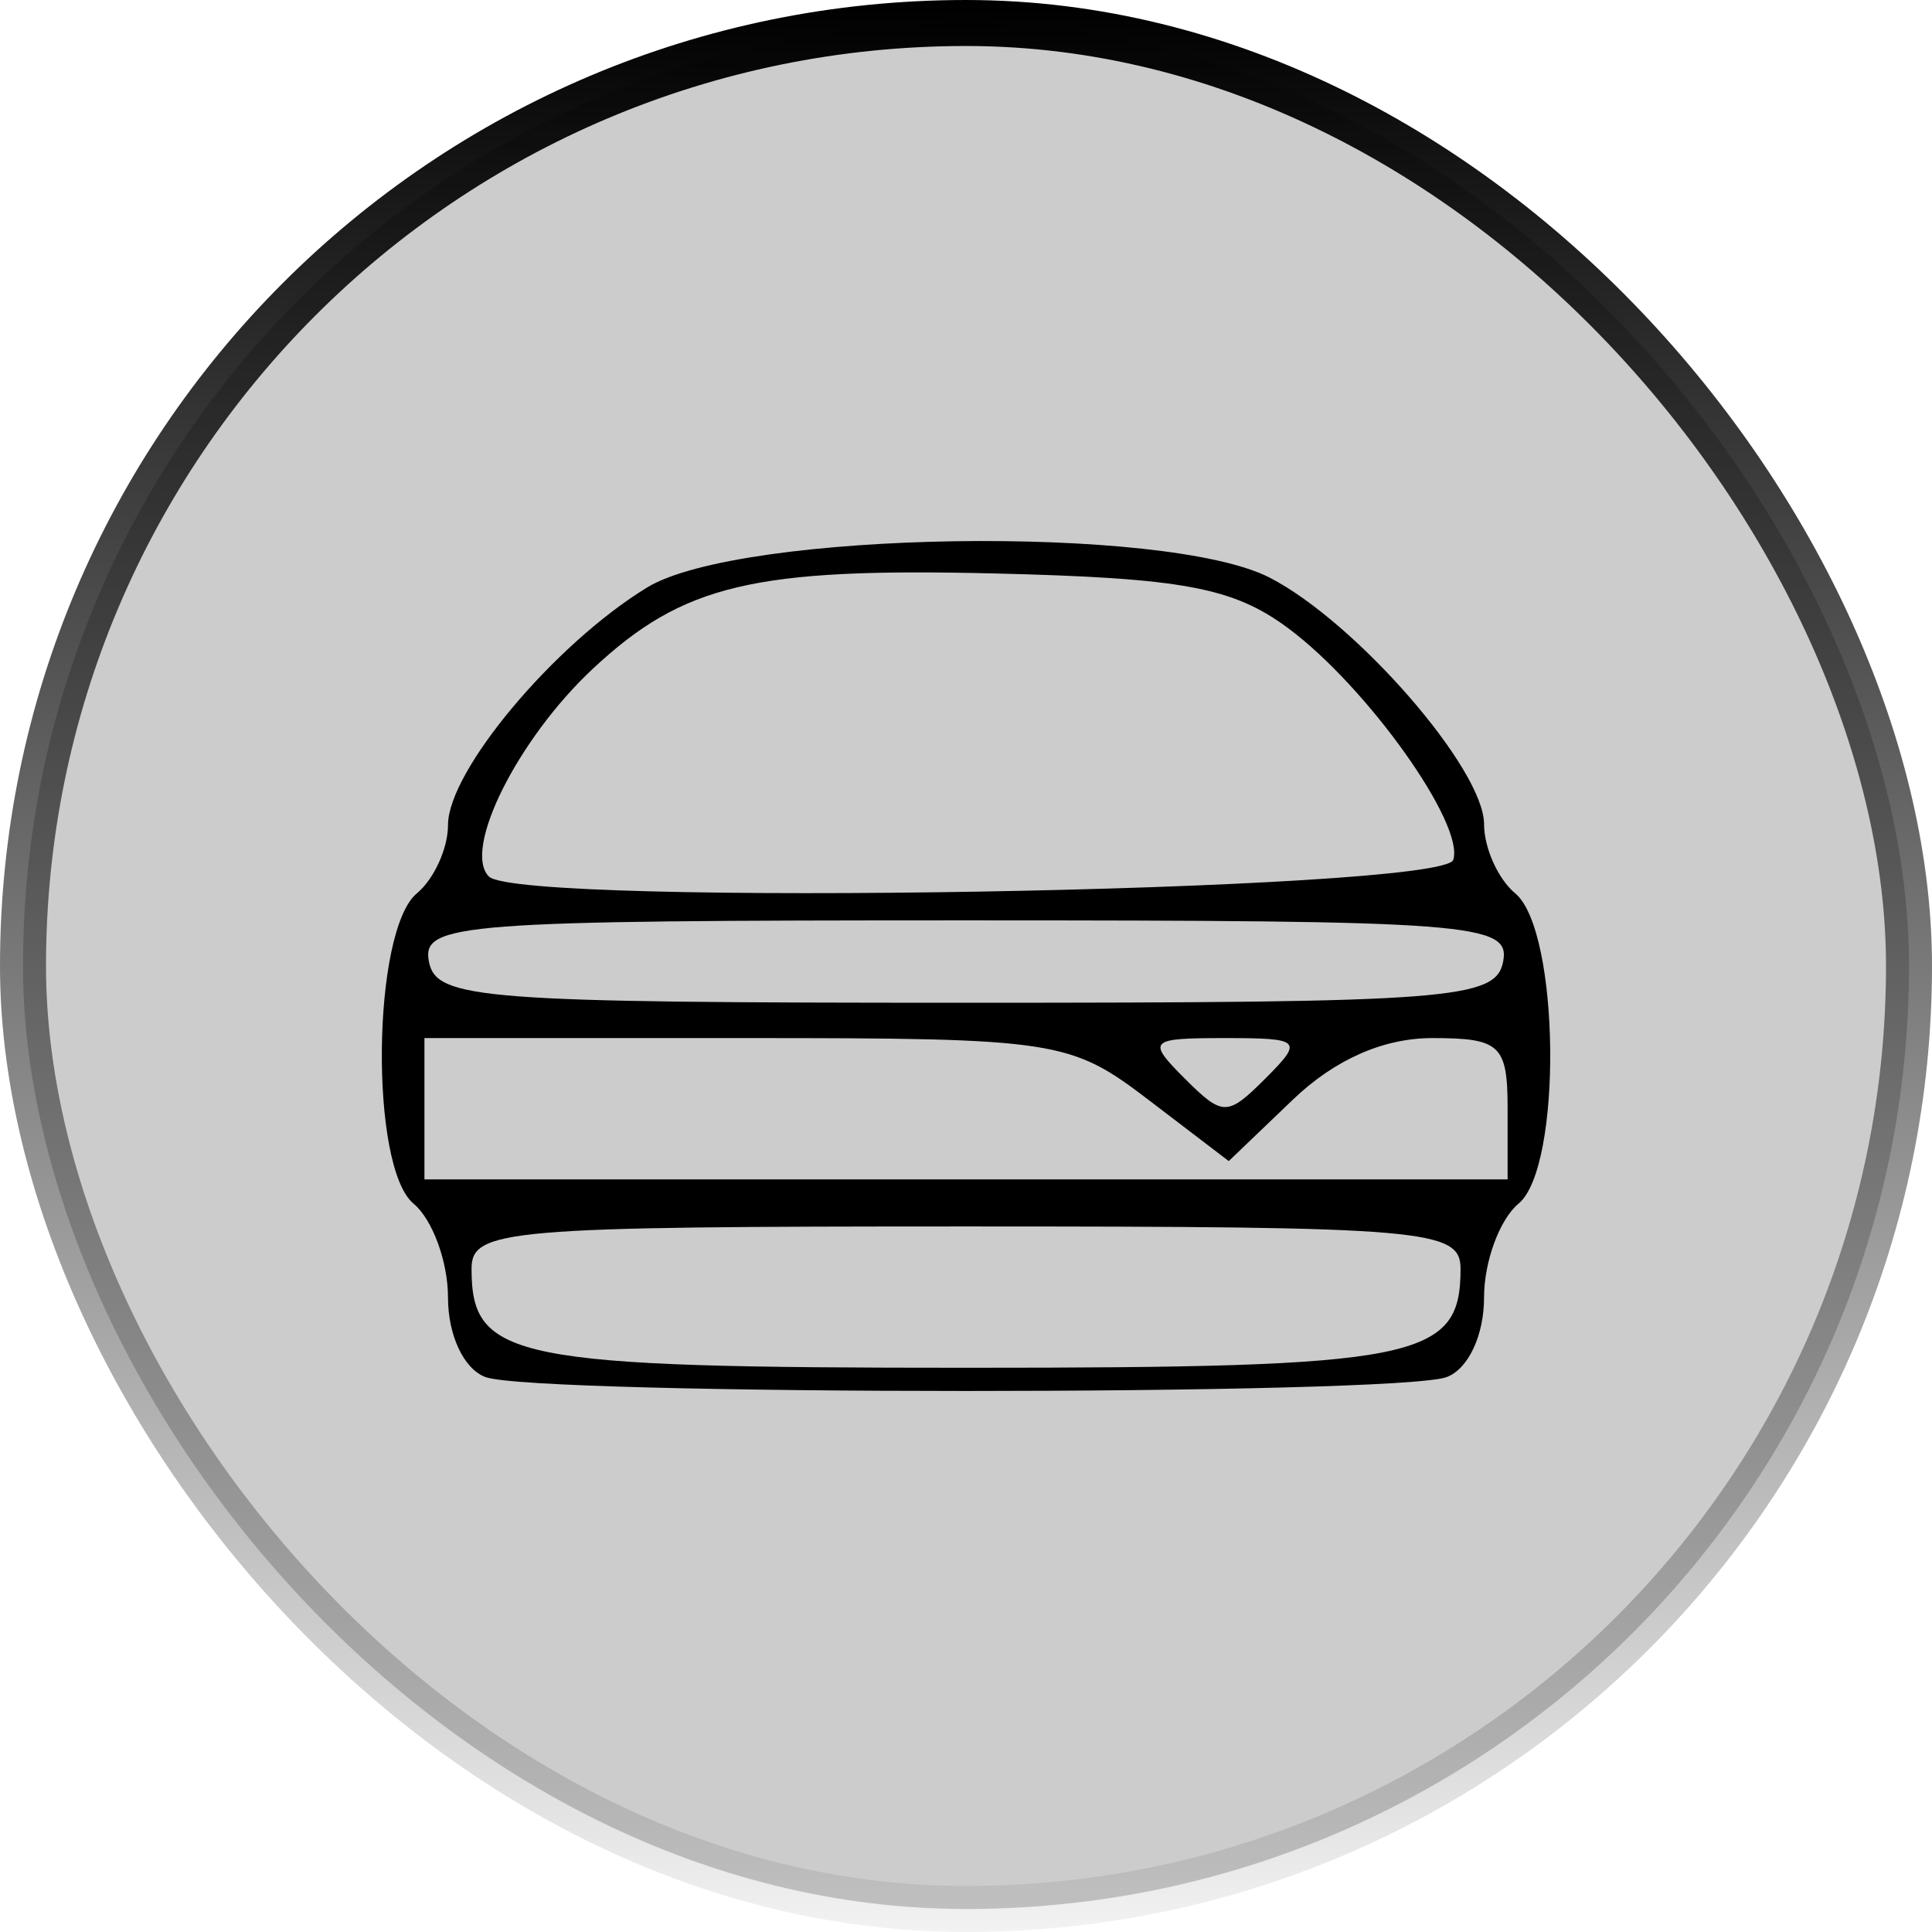
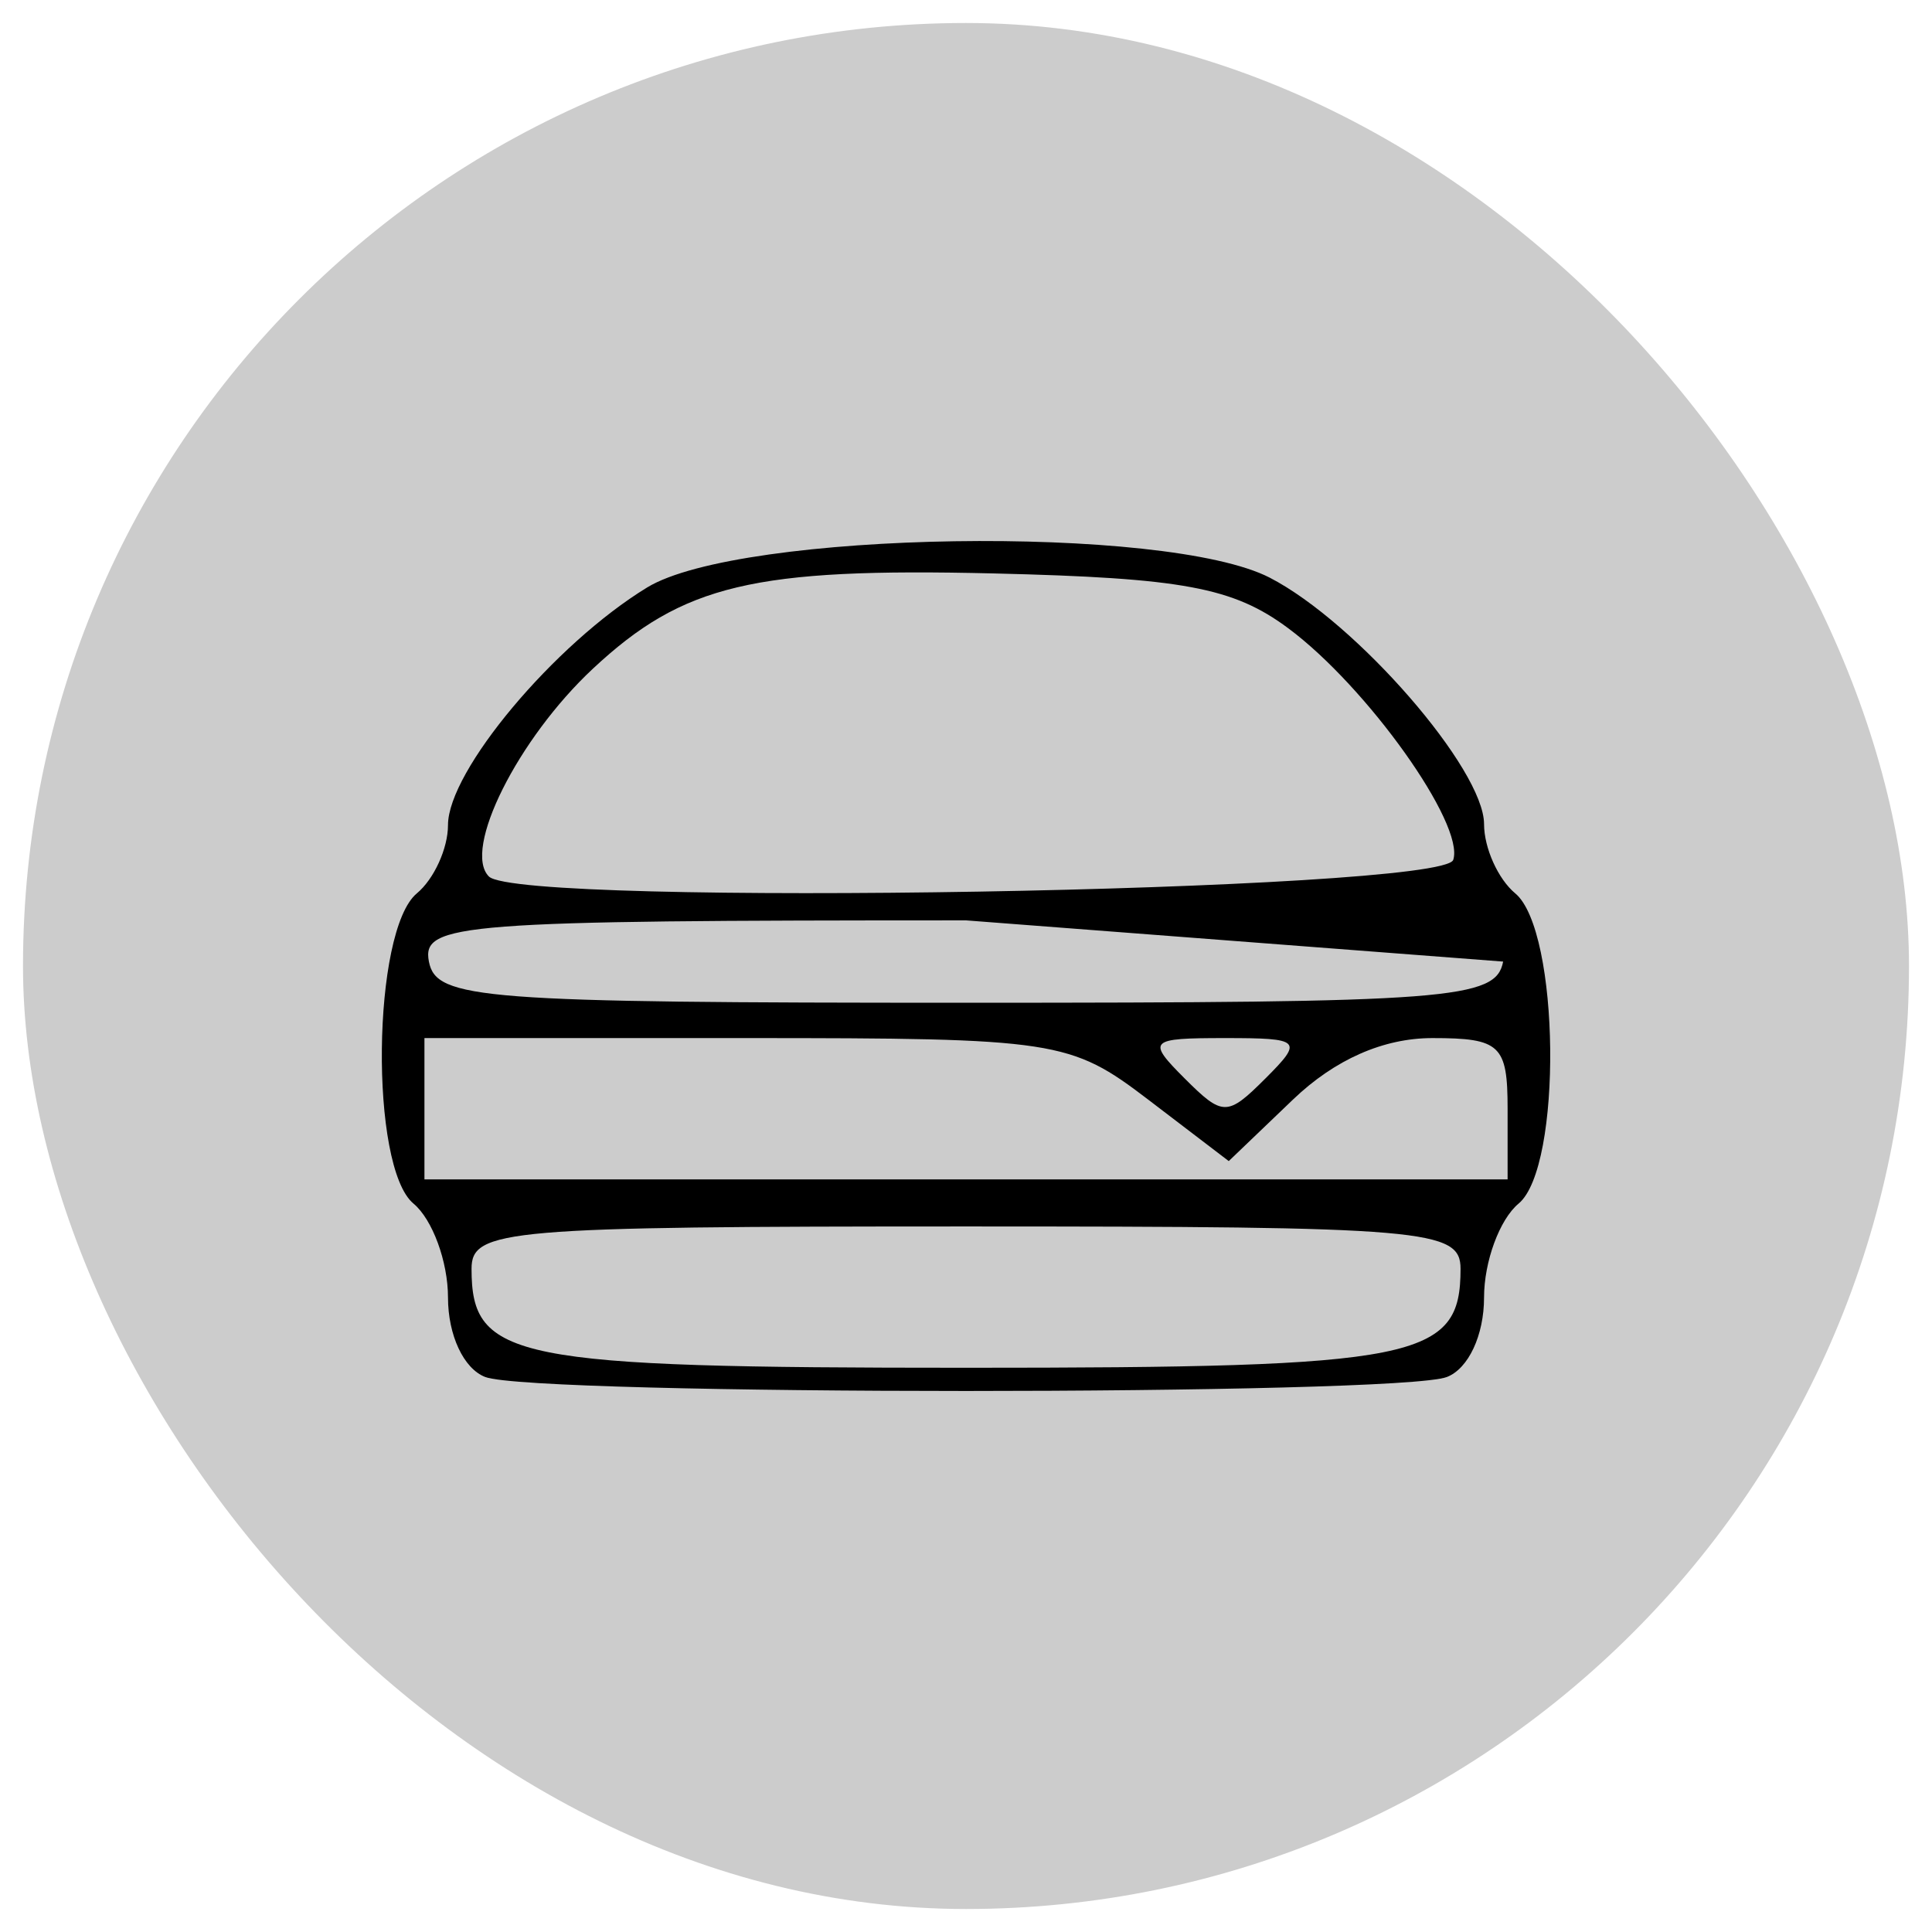
<svg xmlns="http://www.w3.org/2000/svg" width="42" height="42" viewBox="0 0 42 42" fill="none">
  <rect x="0.5" y="0.5" width="41" height="41" rx="20.5" fill="black" fill-opacity="0.2" />
-   <rect x="0.5" y="0.5" width="41" height="41" rx="20.5" stroke="url(#paint0_linear_302_12529)" />
-   <path fill-rule="evenodd" clip-rule="evenodd" d="M14.068 12.771C12.052 14.001 9.739 16.76 9.739 17.937C9.739 18.444 9.435 19.111 9.062 19.421C8.088 20.229 8.032 25.371 8.989 26.165C9.401 26.508 9.739 27.426 9.739 28.206C9.739 29.027 10.08 29.755 10.549 29.935C11.604 30.34 30.397 30.34 31.453 29.935C31.922 29.755 32.262 29.027 32.262 28.206C32.262 27.426 32.6 26.508 33.013 26.165C33.969 25.371 33.913 20.229 32.94 19.421C32.567 19.111 32.262 18.434 32.262 17.915C32.262 16.722 29.491 13.534 27.605 12.559C25.353 11.395 16.088 11.539 14.068 12.771ZM28.003 13.656C29.717 14.927 31.849 17.92 31.592 18.693C31.364 19.38 11.3 19.726 10.628 19.054C10.049 18.475 11.257 16.06 12.89 14.536C14.85 12.706 16.386 12.341 21.605 12.466C25.712 12.565 26.807 12.768 28.003 13.656ZM32.677 20.904C32.519 21.725 31.549 21.799 21.001 21.799C10.452 21.799 9.483 21.725 9.324 20.904C9.164 20.071 9.992 20.008 21.001 20.008C32.01 20.008 32.837 20.071 32.677 20.904ZM24.96 23.904L26.712 25.241L28.108 23.904C29.017 23.033 30.073 22.567 31.139 22.567C32.615 22.567 32.774 22.717 32.774 24.103V25.639H21.001H9.227V24.103V22.567H16.218C22.964 22.567 23.268 22.614 24.96 23.904ZM27.509 23.445C26.68 24.273 26.583 24.273 25.754 23.445C24.925 22.616 24.974 22.567 26.632 22.567C28.289 22.567 28.338 22.616 27.509 23.445ZM31.751 27.584C31.751 29.553 30.851 29.734 21.001 29.734C11.151 29.734 10.251 29.553 10.251 27.584C10.251 26.726 10.99 26.662 21.001 26.662C31.011 26.662 31.751 26.726 31.751 27.584Z" fill="black" />
+   <path fill-rule="evenodd" clip-rule="evenodd" d="M14.068 12.771C12.052 14.001 9.739 16.76 9.739 17.937C9.739 18.444 9.435 19.111 9.062 19.421C8.088 20.229 8.032 25.371 8.989 26.165C9.401 26.508 9.739 27.426 9.739 28.206C9.739 29.027 10.08 29.755 10.549 29.935C11.604 30.34 30.397 30.34 31.453 29.935C31.922 29.755 32.262 29.027 32.262 28.206C32.262 27.426 32.6 26.508 33.013 26.165C33.969 25.371 33.913 20.229 32.94 19.421C32.567 19.111 32.262 18.434 32.262 17.915C32.262 16.722 29.491 13.534 27.605 12.559C25.353 11.395 16.088 11.539 14.068 12.771ZM28.003 13.656C29.717 14.927 31.849 17.92 31.592 18.693C31.364 19.38 11.3 19.726 10.628 19.054C10.049 18.475 11.257 16.06 12.89 14.536C14.85 12.706 16.386 12.341 21.605 12.466C25.712 12.565 26.807 12.768 28.003 13.656ZM32.677 20.904C32.519 21.725 31.549 21.799 21.001 21.799C10.452 21.799 9.483 21.725 9.324 20.904C9.164 20.071 9.992 20.008 21.001 20.008ZM24.96 23.904L26.712 25.241L28.108 23.904C29.017 23.033 30.073 22.567 31.139 22.567C32.615 22.567 32.774 22.717 32.774 24.103V25.639H21.001H9.227V24.103V22.567H16.218C22.964 22.567 23.268 22.614 24.96 23.904ZM27.509 23.445C26.68 24.273 26.583 24.273 25.754 23.445C24.925 22.616 24.974 22.567 26.632 22.567C28.289 22.567 28.338 22.616 27.509 23.445ZM31.751 27.584C31.751 29.553 30.851 29.734 21.001 29.734C11.151 29.734 10.251 29.553 10.251 27.584C10.251 26.726 10.99 26.662 21.001 26.662C31.011 26.662 31.751 26.726 31.751 27.584Z" fill="black" />
  <defs>
    <linearGradient id="paint0_linear_302_12529" x1="21" y1="0" x2="21" y2="42" gradientUnits="userSpaceOnUse">
      <stop />
      <stop offset="1" stop-opacity="0.05" />
    </linearGradient>
  </defs>
</svg>